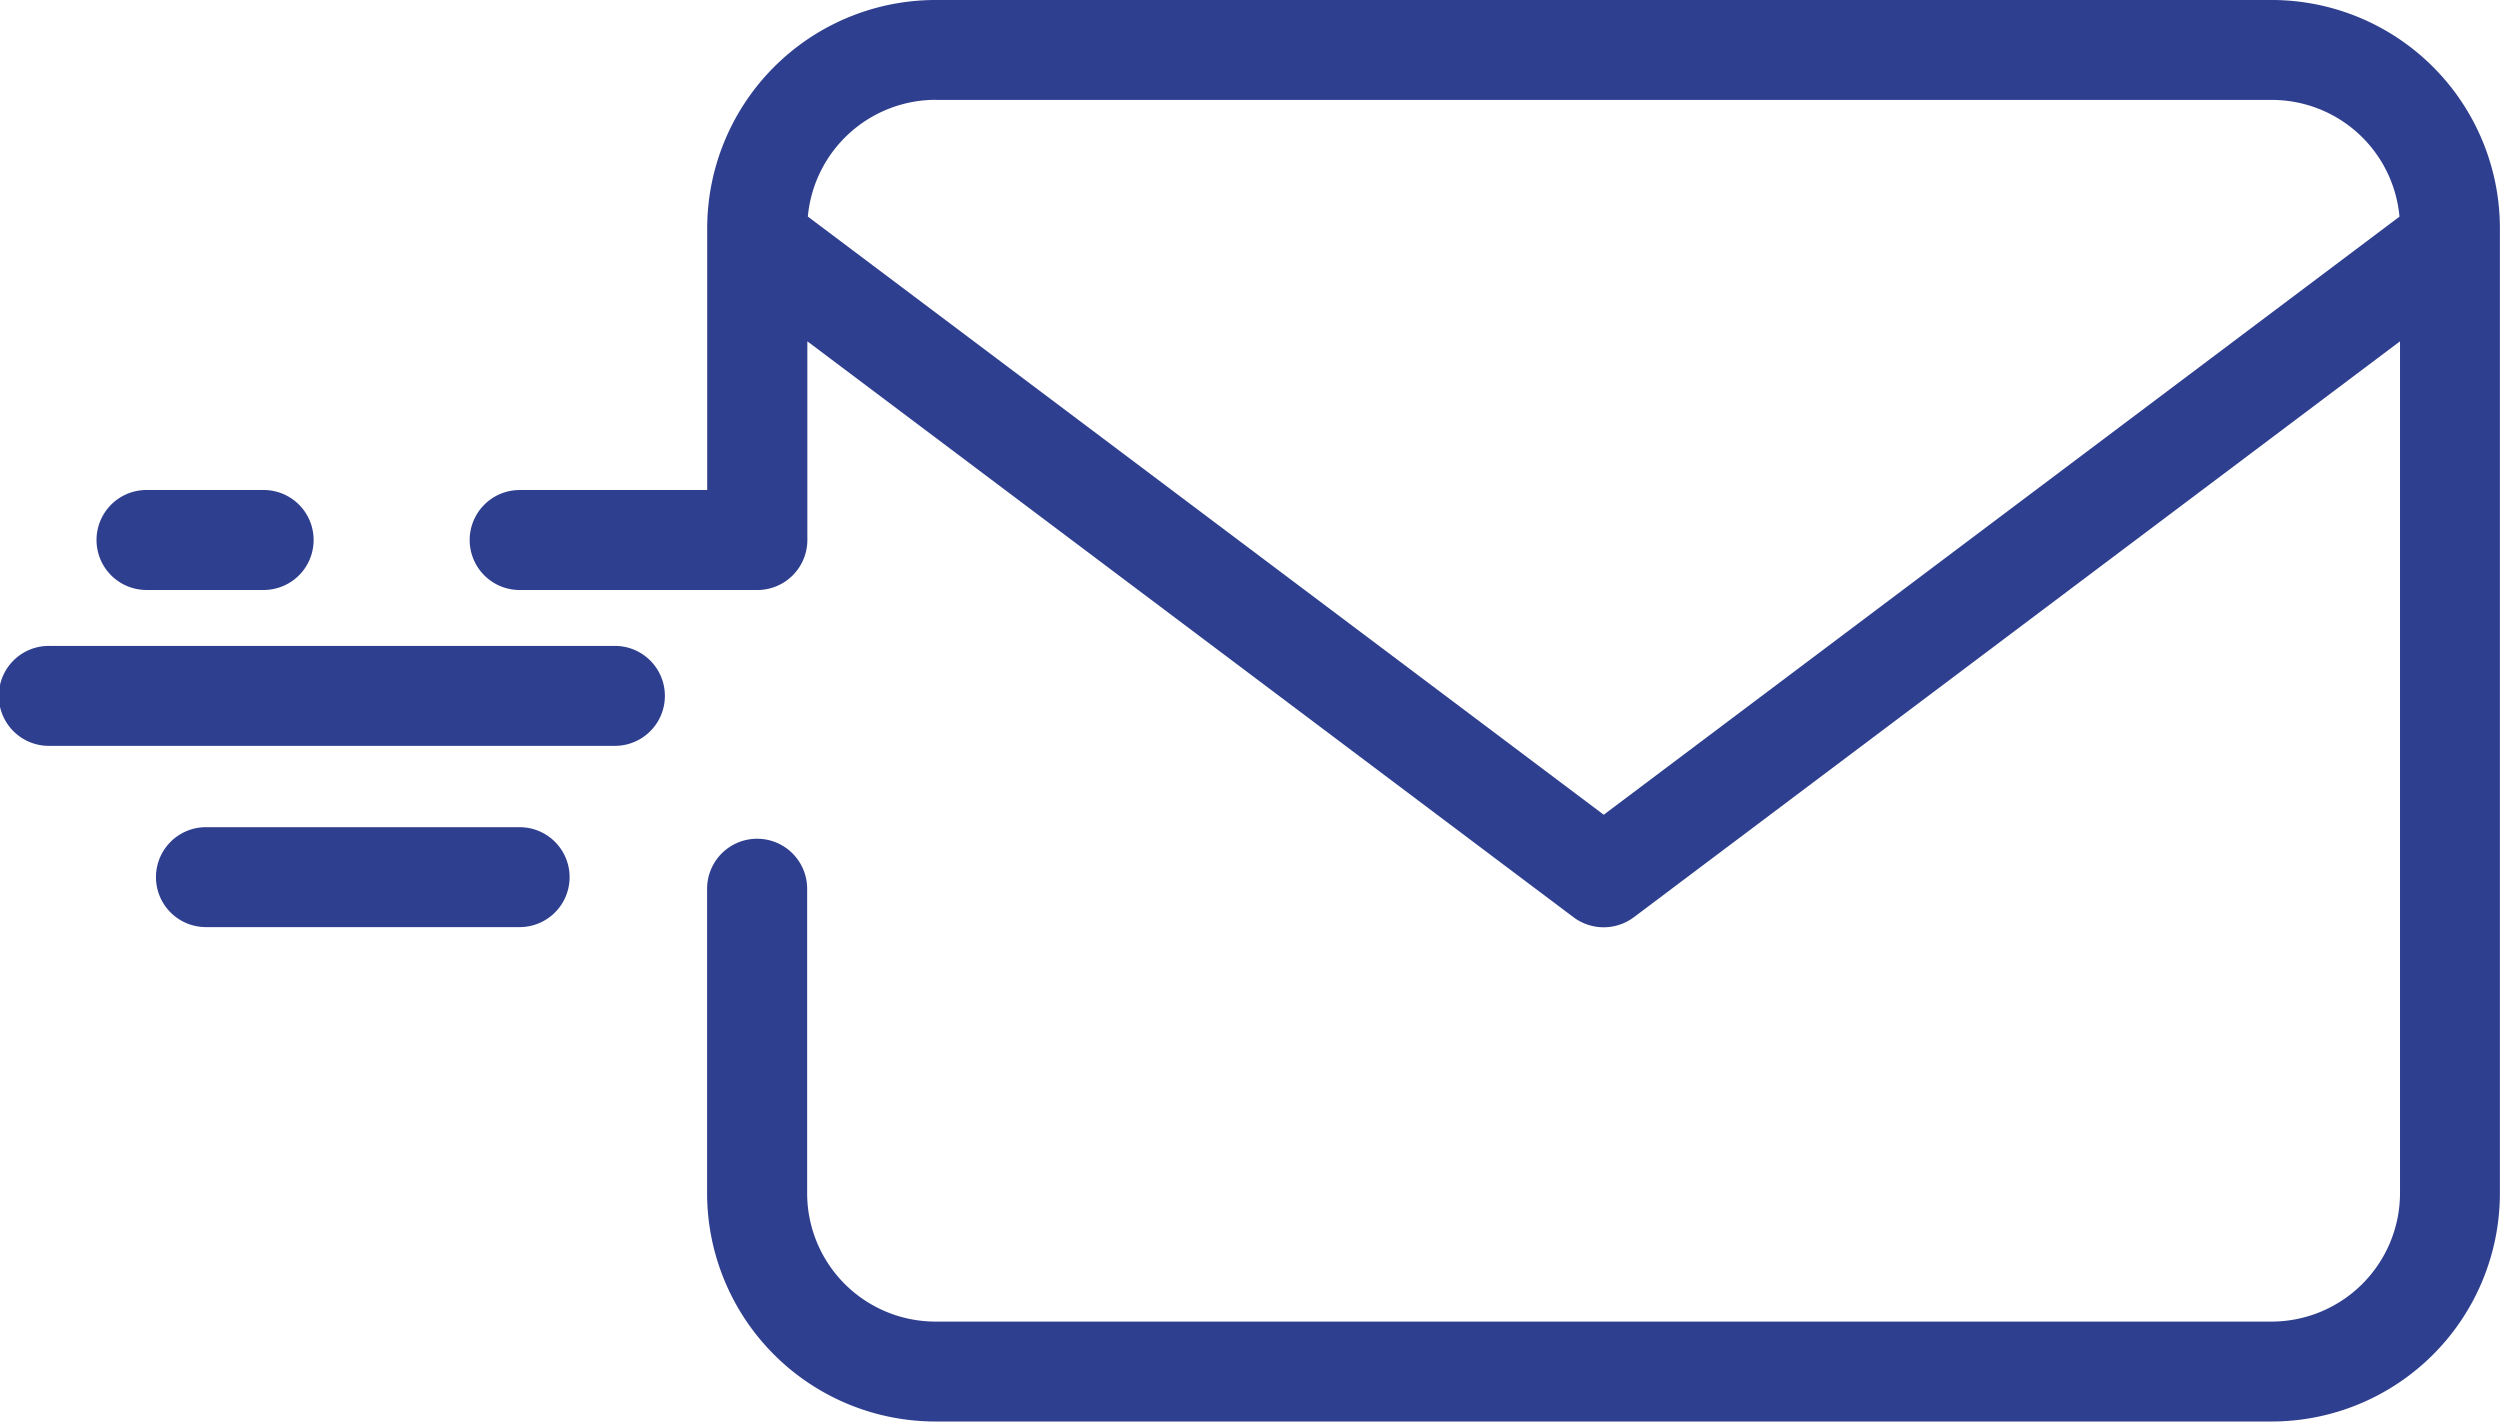
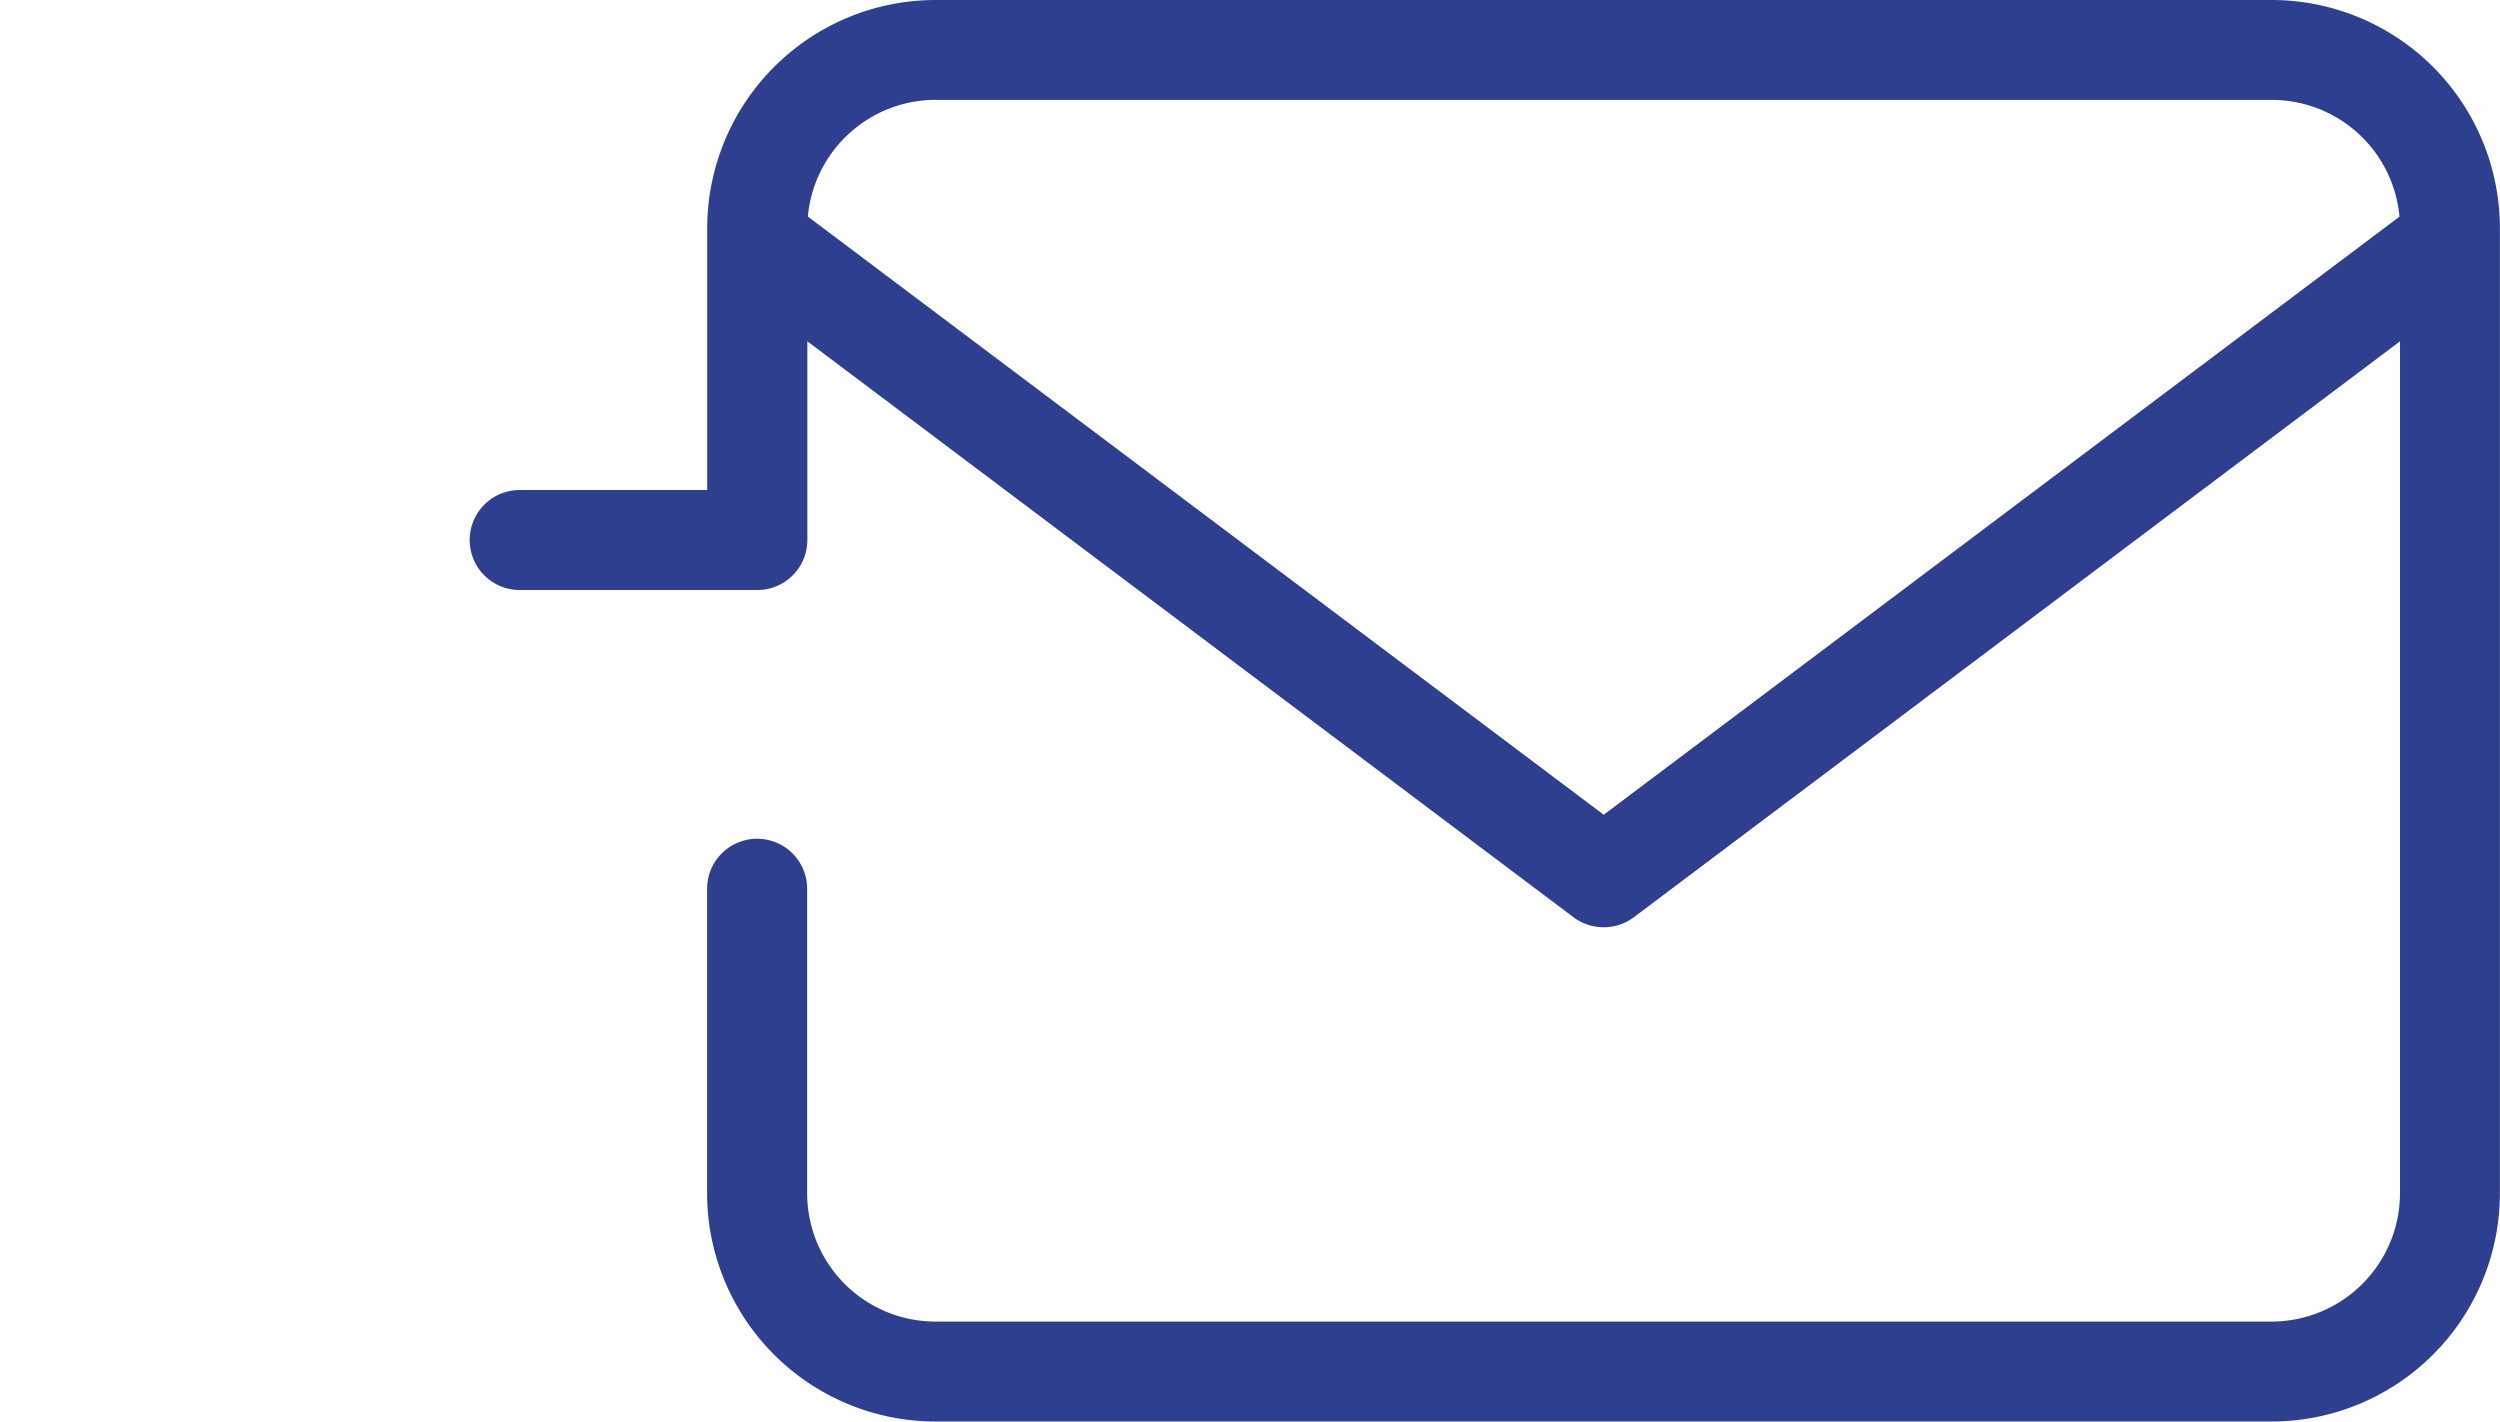
<svg xmlns="http://www.w3.org/2000/svg" width="73.883" height="42.01" viewBox="0 0 73.883 42.01">
  <defs>
    <clipPath id="a">
      <rect width="73.883" height="42.01" fill="#2f3f8f" />
    </clipPath>
  </defs>
  <g clip-path="url(#a)">
    <path d="M284.217,0h-39.5a6.752,6.752,0,0,0-6.745,6.744v7.738H232.43a1.477,1.477,0,0,0,0,2.955h7.025a1.479,1.479,0,0,0,1.477-1.478V10.087l22.644,17.022a1.489,1.489,0,0,0,1.779,0L288,10.087V35.266a3.8,3.8,0,0,1-3.785,3.791h-39.5a3.794,3.794,0,0,1-3.789-3.791v-9a1.478,1.478,0,1,0-2.957,0v9a6.752,6.752,0,0,0,6.745,6.744h39.5a6.748,6.748,0,0,0,6.738-6.744V6.744A6.748,6.748,0,0,0,284.217,0m-39.5,2.953h39.5a3.788,3.788,0,0,1,3.767,3.45L264.467,24.078,240.946,6.4a3.8,3.8,0,0,1,3.774-3.45" transform="translate(-217.072)" fill="#2f3f8f" />
-     <path d="M87.445,406.8H78.173a1.476,1.476,0,0,0,0,2.953h9.271a1.476,1.476,0,1,0,0-2.953" transform="translate(-72.087 -382.354)" fill="#2f3f8f" />
-     <path d="M18.211,317.608H1.48a1.477,1.477,0,1,0,0,2.953H18.211a1.477,1.477,0,0,0,0-2.953" transform="translate(0 -298.519)" fill="#2f3f8f" />
-     <path d="M48.953,243.895h3.461a1.477,1.477,0,1,0,0-2.955H48.953a1.477,1.477,0,0,0,0,2.955" transform="translate(-44.623 -226.459)" fill="#2f3f8f" />
  </g>
</svg>